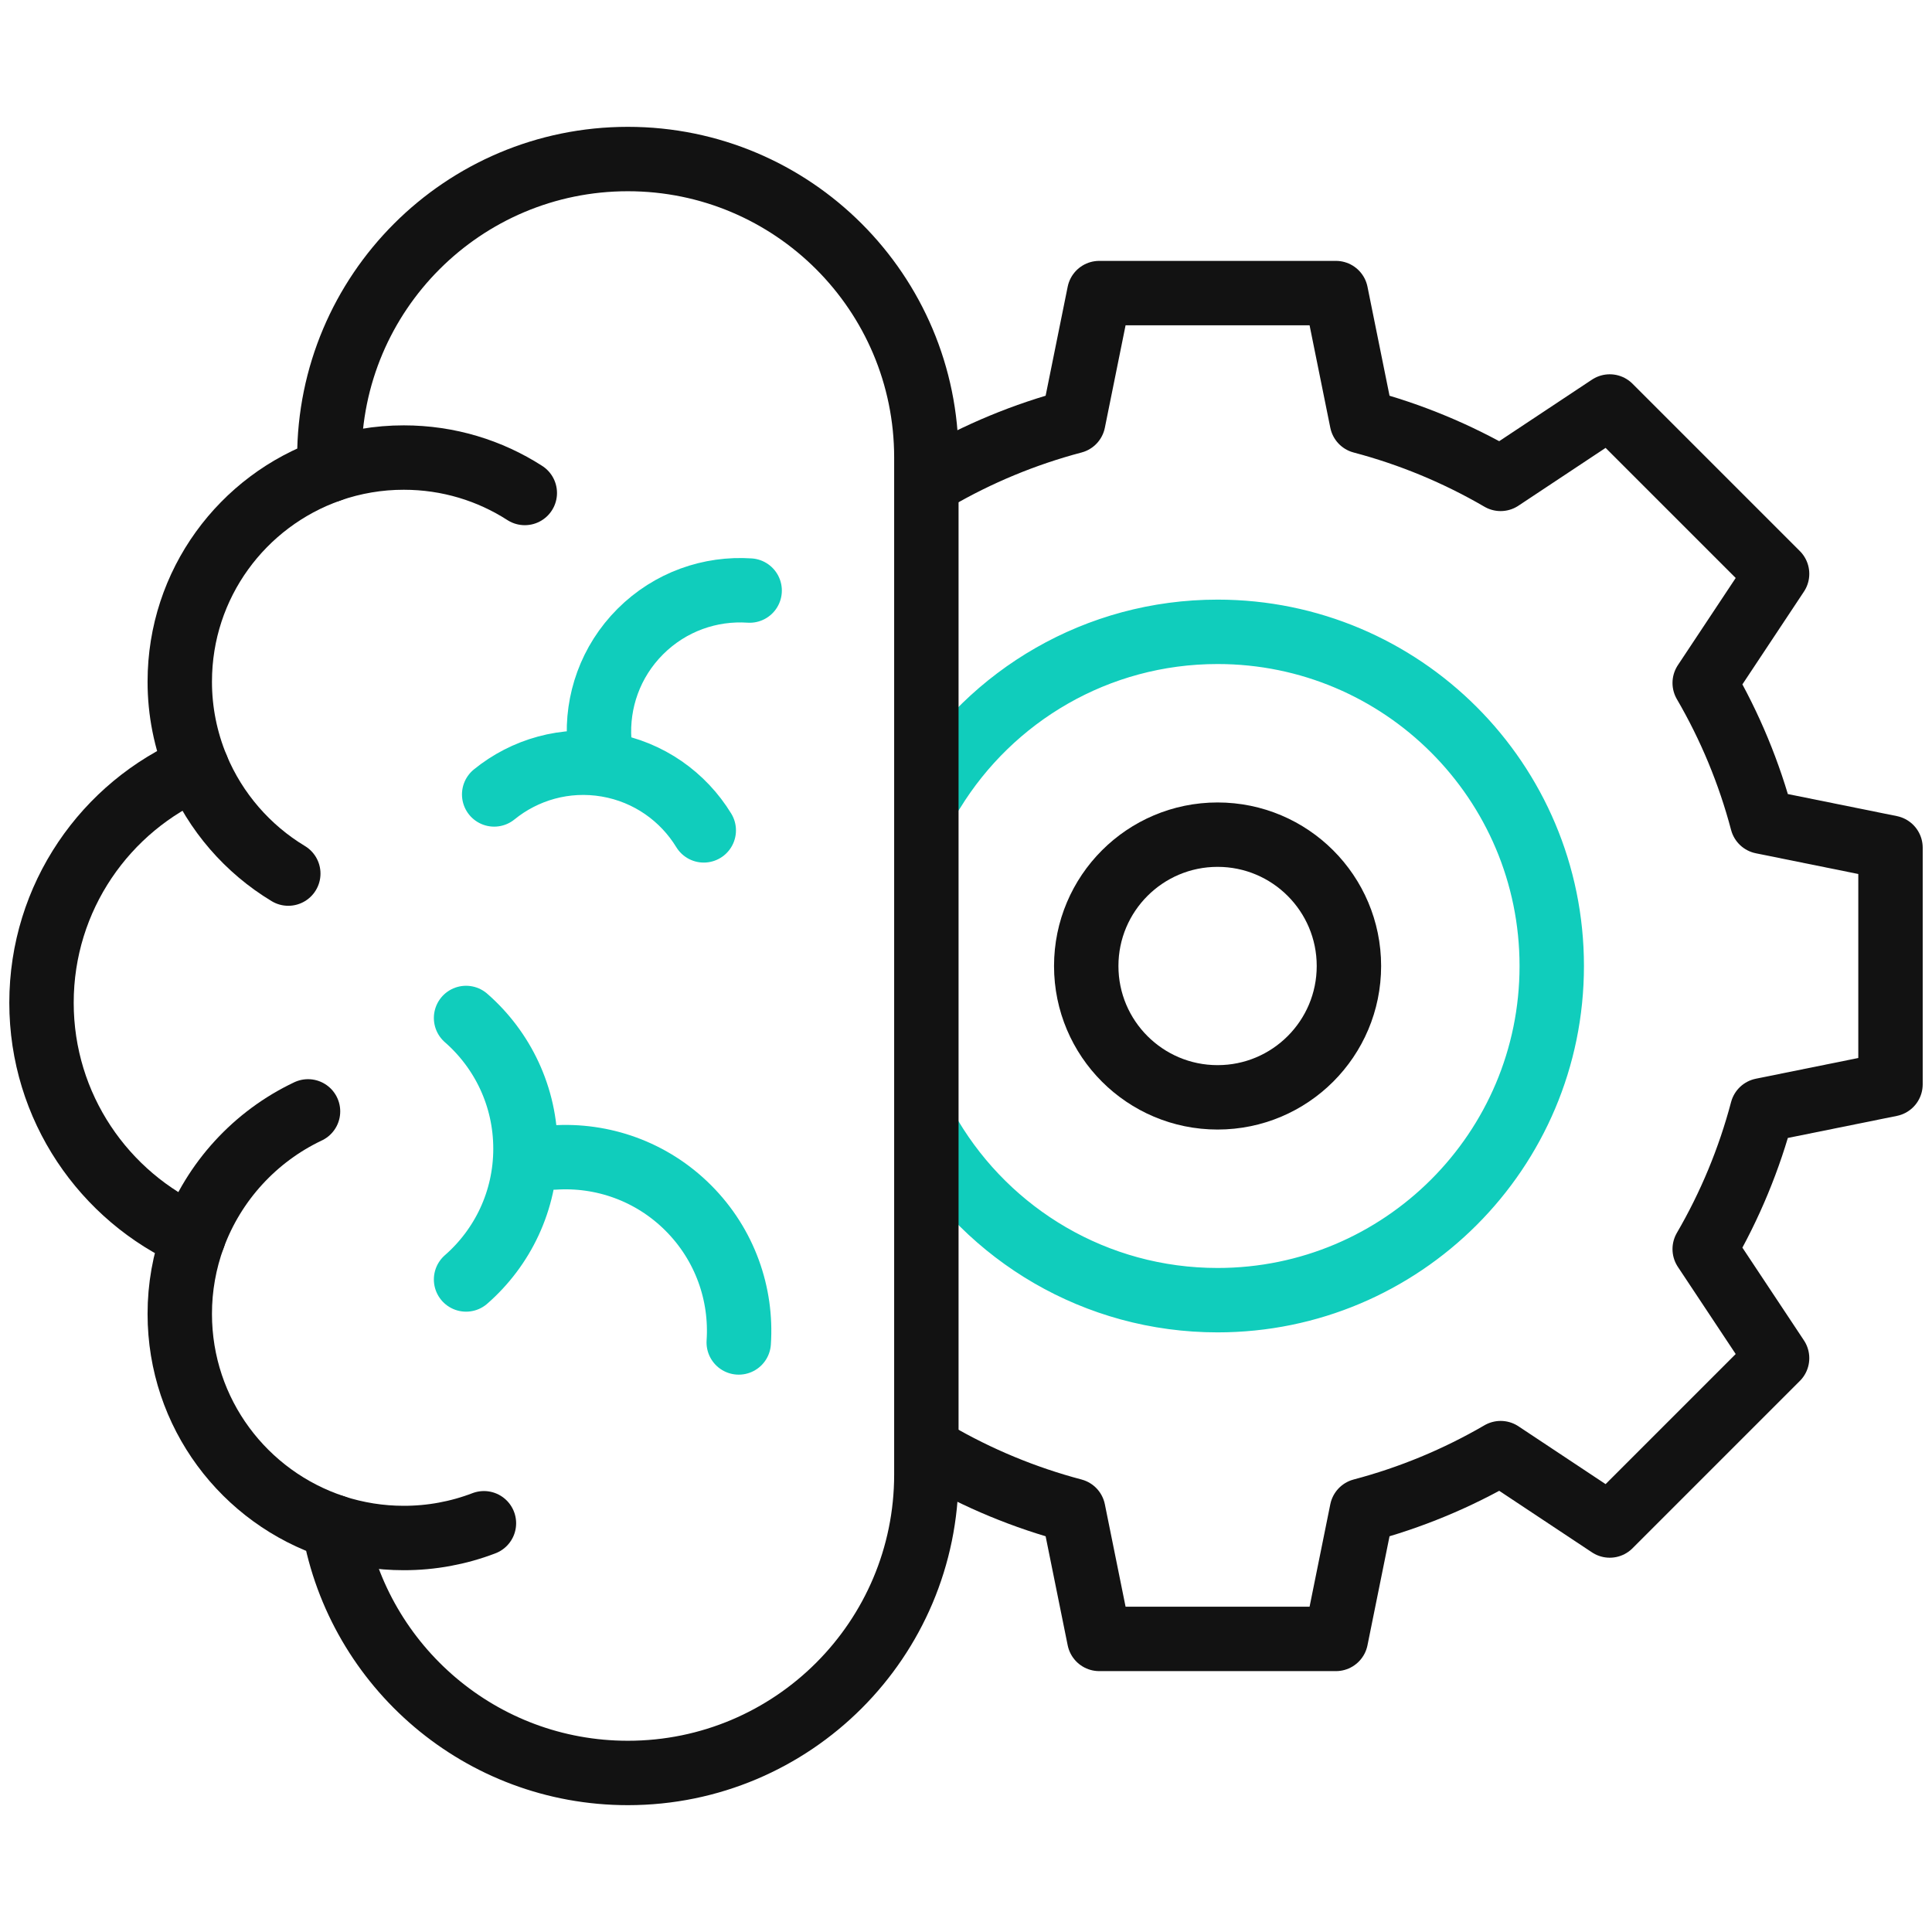
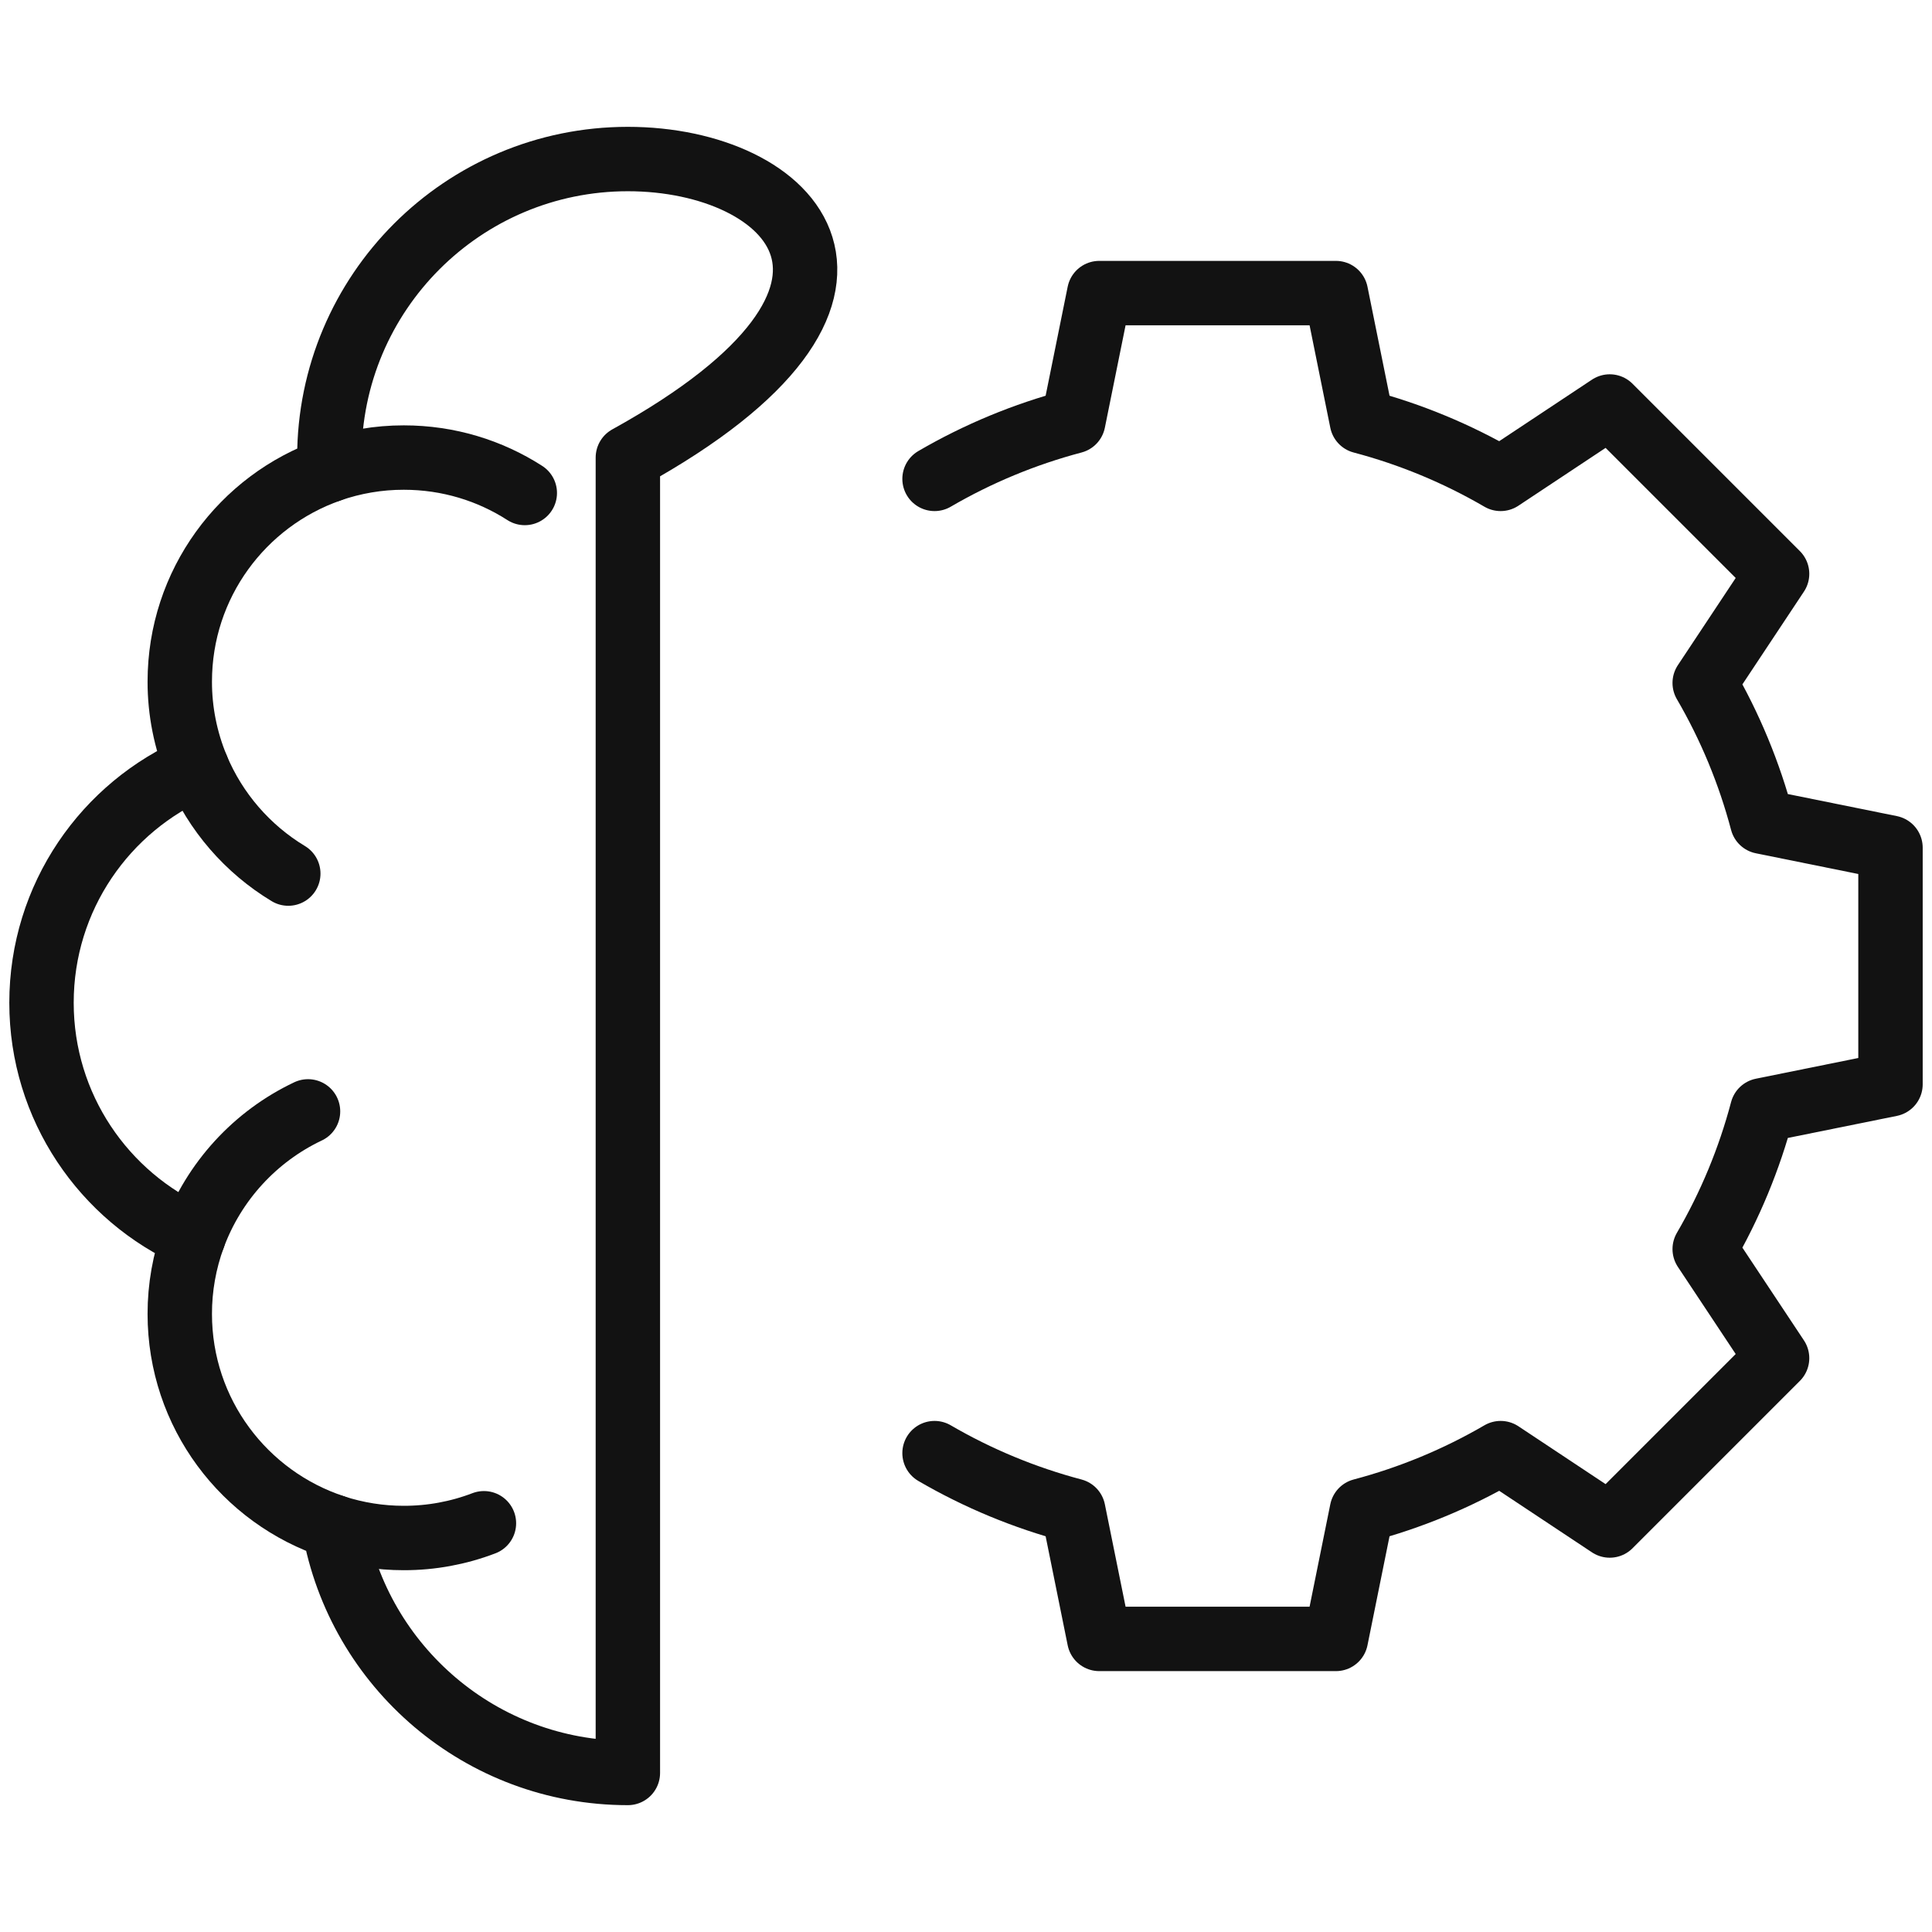
<svg xmlns="http://www.w3.org/2000/svg" width="60" height="60" viewBox="0 0 60 60" fill="none">
  <g clip-path="url(#clip0_204_3101)">
-     <path d="M28.898 35.316C30.71 38.348 34.024 40.378 37.813 40.378C43.544 40.378 48.191 35.732 48.191 30C48.191 24.268 43.544 19.622 37.813 19.622C34.066 19.622 30.784 21.607 28.959 24.583M14.474 31.614C15.605 32.602 16.319 34.055 16.319 35.674C16.319 37.294 15.605 38.747 14.474 39.735M17.2 35.948C18.698 35.847 20.23 36.369 21.375 37.514C22.52 38.66 23.043 40.193 22.942 41.691M18.611 23.009C18.529 21.791 18.954 20.545 19.885 19.614C20.817 18.683 22.063 18.258 23.281 18.34M15.347 24.672C16.294 23.902 17.556 23.529 18.855 23.751C20.153 23.974 21.219 24.746 21.856 25.788" stroke="#10CDBC" stroke-width="2" stroke-miterlimit="10" stroke-linecap="round" stroke-linejoin="round" />
    <path d="M29.023 45.128C30.372 45.914 31.822 46.515 33.332 46.914L34.138 50.898H41.488L42.294 46.914C43.804 46.515 45.254 45.914 46.604 45.128L49.992 47.376L55.189 42.179L52.941 38.791C53.727 37.441 54.328 35.991 54.727 34.481L58.711 33.675V26.325L54.727 25.519C54.328 24.009 53.727 22.559 52.941 21.21L55.189 17.821L49.992 12.624L46.603 14.872C45.254 14.086 43.804 13.485 42.294 13.086L41.488 9.102H34.138L33.332 13.086C31.822 13.485 30.372 14.086 29.023 14.872" stroke="#121212" stroke-width="2" stroke-miterlimit="10" stroke-linecap="round" stroke-linejoin="round" />
-     <path d="M37.813 34.079C40.066 34.079 41.892 32.253 41.892 30C41.892 27.748 40.066 25.921 37.813 25.921C35.561 25.921 33.734 27.748 33.734 30C33.734 32.253 35.561 34.079 37.813 34.079Z" stroke="#121212" stroke-width="2" stroke-miterlimit="10" stroke-linecap="round" stroke-linejoin="round" />
-     <path d="M1.289 31.141C1.289 34.381 3.229 37.166 6.009 38.404C5.726 39.173 5.582 39.987 5.583 40.806C5.583 43.892 7.592 46.507 10.374 47.418C11.143 51.761 14.934 55.061 19.499 55.061C24.619 55.061 28.769 50.91 28.769 45.79V14.21C28.769 9.09 24.619 4.939 19.499 4.939C14.379 4.939 10.228 9.09 10.228 14.21C10.228 14.341 10.233 14.471 10.238 14.601C7.527 15.552 5.583 18.132 5.583 21.168C5.582 22.082 5.762 22.987 6.112 23.832C3.276 25.046 1.289 27.861 1.289 31.141Z" stroke="#121212" stroke-width="2" stroke-miterlimit="10" stroke-linecap="round" stroke-linejoin="round" />
+     <path d="M1.289 31.141C1.289 34.381 3.229 37.166 6.009 38.404C5.726 39.173 5.582 39.987 5.583 40.806C5.583 43.892 7.592 46.507 10.374 47.418C11.143 51.761 14.934 55.061 19.499 55.061V14.21C28.769 9.09 24.619 4.939 19.499 4.939C14.379 4.939 10.228 9.09 10.228 14.21C10.228 14.341 10.233 14.471 10.238 14.601C7.527 15.552 5.583 18.132 5.583 21.168C5.582 22.082 5.762 22.987 6.112 23.832C3.276 25.046 1.289 27.861 1.289 31.141Z" stroke="#121212" stroke-width="2" stroke-miterlimit="10" stroke-linecap="round" stroke-linejoin="round" />
    <path d="M6.009 38.404C6.64 36.689 7.927 35.291 9.566 34.515M15.029 47.306C14.235 47.61 13.392 47.765 12.541 47.764C11.805 47.765 11.073 47.648 10.373 47.42M10.238 14.6C10.978 14.341 11.757 14.209 12.541 14.21C13.925 14.21 15.214 14.613 16.298 15.31M8.953 27.13C7.691 26.369 6.69 25.218 6.117 23.845" stroke="#121212" stroke-width="2" stroke-miterlimit="10" stroke-linecap="round" stroke-linejoin="round" />
  </g>
  <defs>
    <clipPath id="clip0_204_3101">
      <rect width="60" height="60" fill="white" />
    </clipPath>
  </defs>
</svg>